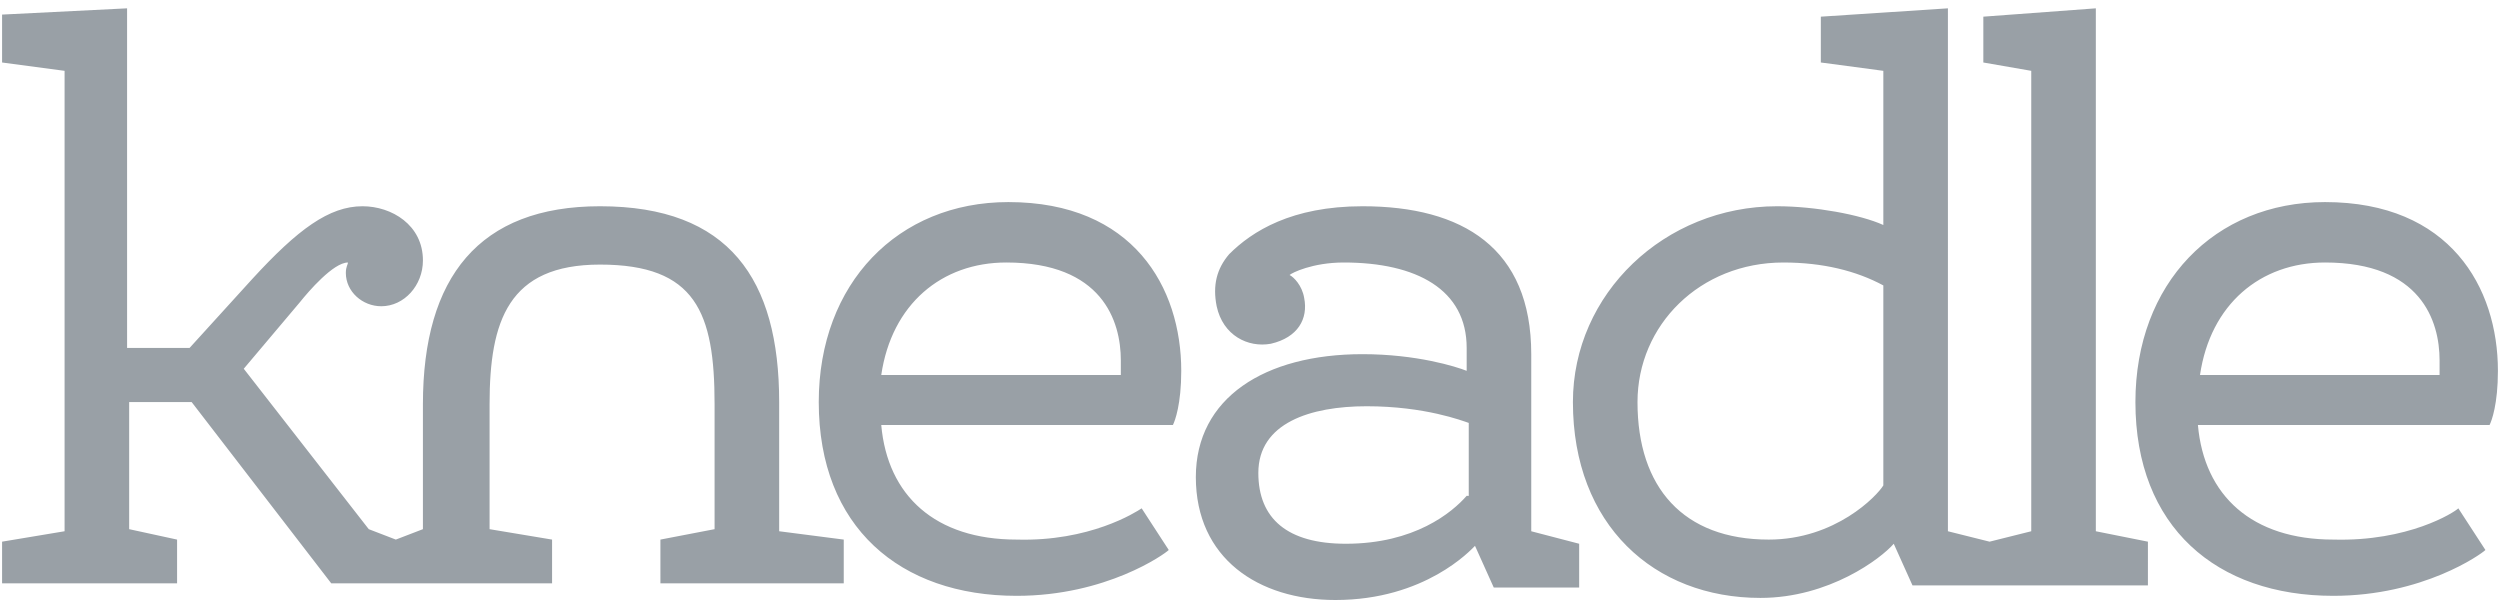
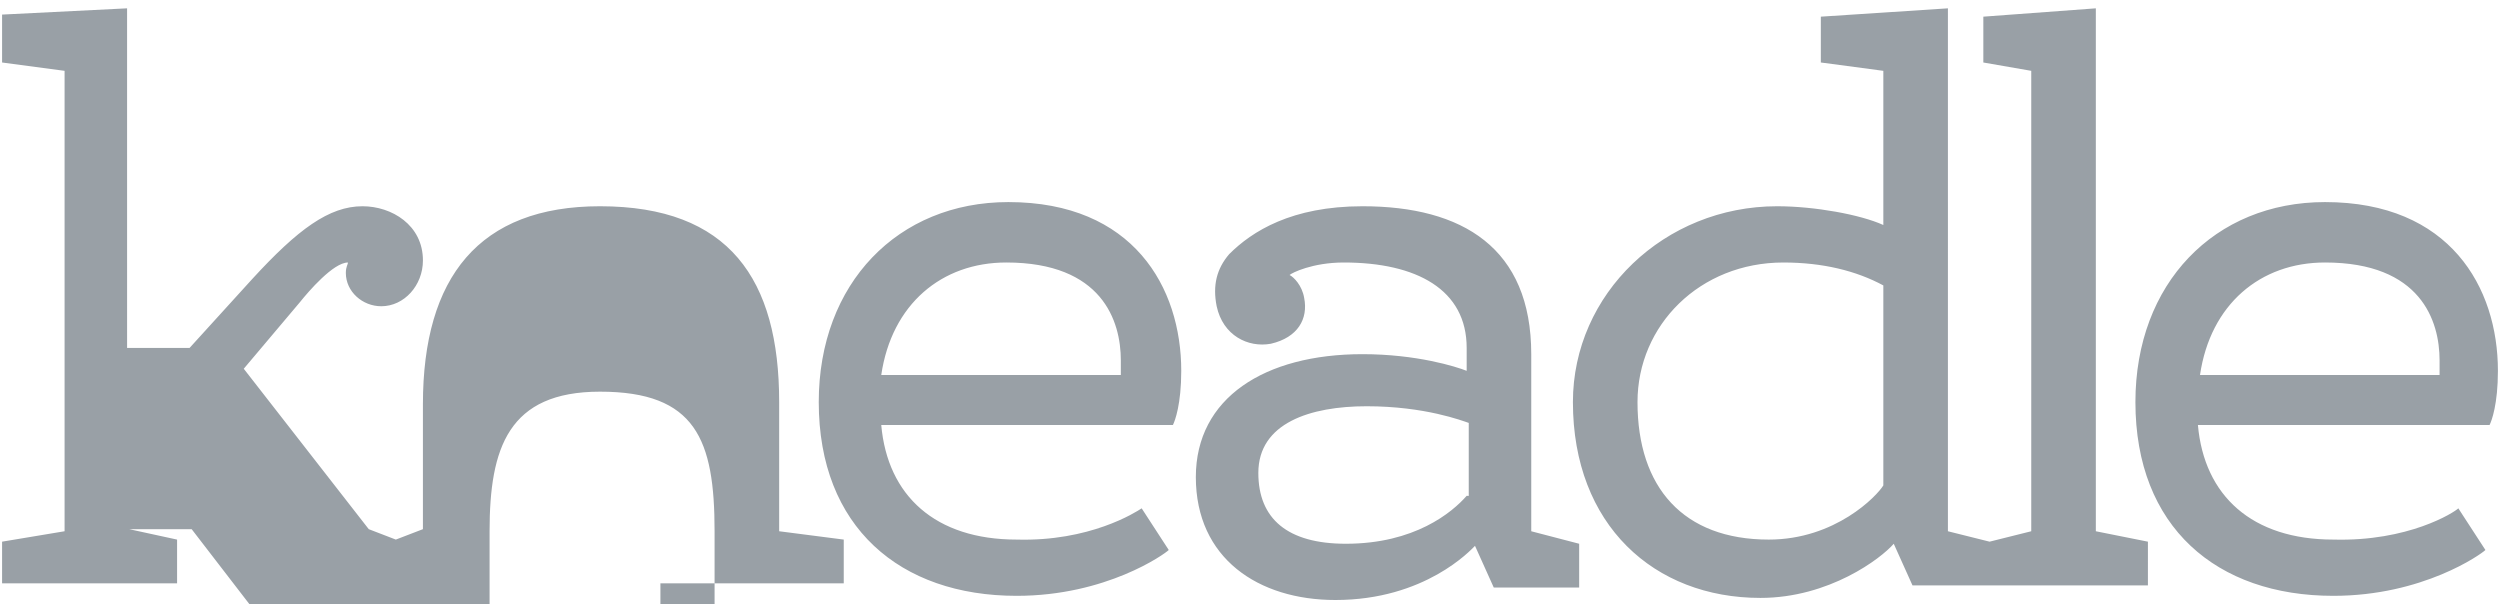
<svg xmlns="http://www.w3.org/2000/svg" viewBox="0 0 120 29" enable-background="new 0 0 120 29">
  <style type="text/css">.st0{fill:#99A0A6;}</style>
-   <path d="M54.8 24.4l1.3 2c-.2.2-3 2.2-7.3 2.2-5.6 0-9.5-3.3-9.5-9.3 0-5.7 3.8-9.6 9.1-9.6 6 0 8.3 4.1 8.3 8.1 0 1.6-.3 2.4-.4 2.6h-14c.3 3.4 2.6 5.5 6.5 5.5 3.5.1 5.7-1.3 6-1.5zm-1-6.5c0-.2 0-.4 0-.6 0-1.9-.9-4.7-5.5-4.7-3.1 0-5.5 2-6 5.4h11.5zM73.5 25.5V17c0-5.1-3.3-7.1-8.1-7.1-3.4 0-5.3 1.2-6.4 2.3-.6.7-.8 1.5-.6 2.5.3 1.4 1.5 2 2.6 1.8 1.3-.3 1.8-1.2 1.6-2.2-.1-.6-.5-1-.7-1.1.1-.1 1.1-.6 2.6-.6 3.5 0 5.9 1.3 5.9 4.1v1.1c-.5-.2-2.4-.8-5-.8-4.7 0-8 2.1-8 5.9 0 3.9 3 5.9 6.7 5.9 4.3 0 6.5-2.4 6.7-2.6l.9 2h4.1v-2.1l-2.3-.6zm-3.1-1.7c-.7.8-2.5 2.3-5.8 2.3-2.8 0-4.2-1.2-4.2-3.4 0-2.4 2.5-3.2 5.2-3.2 2.8 0 4.6.7 4.9.8v3.5zM118 24.4l1.3 2c-.2.2-3 2.2-7.3 2.2-5.6 0-9.5-3.3-9.5-9.3 0-5.7 3.8-9.6 9.1-9.6 6 0 8.3 4.1 8.3 8.1 0 1.6-.3 2.4-.4 2.6h-14c.3 3.4 2.6 5.5 6.5 5.5 3.6.1 5.8-1.3 6-1.5zm-.9-6.5c0-.2 0-.4 0-.6 0-1.9-.9-4.7-5.5-4.7-3.1 0-5.5 2-6 5.4h11.5zM100.6 25.5V.4l-5.4.4V3l2.3.4v22.1l-2 .5-2-.5V.4l-6.1.4V3l3 .4v7.4c-1.1-.5-3.3-.9-5.1-.9-5.4 0-9.8 4.2-9.8 9.4 0 5.9 3.9 9.4 9 9.4 3.3 0 5.8-1.9 6.4-2.6l.9 2h11.3V26l-2.5-.5zm-10.2-2.2c-.3.5-2.3 2.6-5.5 2.6-4.1 0-6.3-2.5-6.3-6.6 0-3.7 3-6.7 7-6.7 1.9 0 3.5.4 4.8 1.1v9.6zM37.4 25.5v-6.2c0-5.9-2.4-9.4-8.6-9.4-5.8 0-8.5 3.4-8.5 9.5v6l-1.3.5-1.3-.5-6-7.7 2.7-3.2c.4-.5 1.6-1.9 2.3-1.9 0 .1-.1.2-.1.5 0 .9.8 1.6 1.7 1.6 1.1 0 2-1 2-2.2 0-1.7-1.5-2.6-2.9-2.6-1.6 0-3.1 1.1-5.3 3.5l-3 3.3h-3V.4L.1.7V3l3 .4v22.1l-3 .5v2h8.4v-2.1l-2.3-.5v-6.1h3l6.7 8.7h10.6v-2.1l-3-.5v-6c0-4 .9-6.7 5.3-6.7 4.6 0 5.5 2.3 5.5 6.7v6l-2.6.5V28h8.8v-2.1l-3.1-.4z" class="st0" />
+   <path d="M54.8 24.4l1.3 2c-.2.2-3 2.2-7.3 2.2-5.6 0-9.5-3.3-9.5-9.3 0-5.7 3.8-9.6 9.1-9.6 6 0 8.3 4.1 8.3 8.1 0 1.6-.3 2.4-.4 2.6h-14c.3 3.4 2.6 5.5 6.5 5.5 3.5.1 5.7-1.3 6-1.5zm-1-6.5c0-.2 0-.4 0-.6 0-1.9-.9-4.7-5.5-4.7-3.1 0-5.5 2-6 5.4h11.5zM73.5 25.5V17c0-5.1-3.3-7.1-8.1-7.1-3.4 0-5.3 1.2-6.4 2.3-.6.7-.8 1.5-.6 2.5.3 1.4 1.5 2 2.6 1.8 1.3-.3 1.8-1.2 1.6-2.2-.1-.6-.5-1-.7-1.1.1-.1 1.1-.6 2.6-.6 3.5 0 5.9 1.3 5.9 4.1v1.1c-.5-.2-2.4-.8-5-.8-4.7 0-8 2.1-8 5.9 0 3.9 3 5.9 6.7 5.9 4.3 0 6.5-2.4 6.7-2.6l.9 2h4.1v-2.1l-2.3-.6zm-3.1-1.7c-.7.8-2.5 2.3-5.8 2.3-2.8 0-4.2-1.2-4.2-3.4 0-2.4 2.5-3.2 5.2-3.2 2.8 0 4.6.7 4.9.8v3.5zM118 24.4l1.3 2c-.2.2-3 2.2-7.3 2.2-5.6 0-9.5-3.3-9.5-9.3 0-5.7 3.8-9.6 9.1-9.6 6 0 8.3 4.1 8.3 8.1 0 1.6-.3 2.4-.4 2.6h-14c.3 3.4 2.6 5.5 6.5 5.5 3.6.1 5.8-1.3 6-1.5zm-.9-6.5c0-.2 0-.4 0-.6 0-1.9-.9-4.7-5.5-4.7-3.1 0-5.5 2-6 5.4h11.5zM100.6 25.5V.4l-5.4.4V3l2.3.4v22.1l-2 .5-2-.5V.4l-6.1.4V3l3 .4v7.4c-1.1-.5-3.3-.9-5.1-.9-5.4 0-9.8 4.2-9.8 9.4 0 5.9 3.9 9.4 9 9.4 3.3 0 5.8-1.9 6.4-2.6l.9 2h11.3V26l-2.5-.5zm-10.2-2.2c-.3.5-2.3 2.6-5.5 2.6-4.1 0-6.3-2.5-6.3-6.6 0-3.7 3-6.7 7-6.7 1.9 0 3.5.4 4.8 1.1v9.6zM37.4 25.5v-6.2c0-5.9-2.4-9.4-8.6-9.4-5.8 0-8.5 3.4-8.5 9.5v6l-1.3.5-1.3-.5-6-7.7 2.7-3.2c.4-.5 1.6-1.9 2.3-1.9 0 .1-.1.2-.1.5 0 .9.8 1.6 1.7 1.6 1.1 0 2-1 2-2.2 0-1.7-1.5-2.6-2.9-2.6-1.6 0-3.1 1.1-5.3 3.5l-3 3.3h-3V.4L.1.7V3l3 .4v22.1l-3 .5v2h8.4v-2.1l-2.3-.5h3l6.7 8.7h10.6v-2.1l-3-.5v-6c0-4 .9-6.7 5.3-6.7 4.6 0 5.5 2.3 5.5 6.7v6l-2.6.5V28h8.8v-2.1l-3.1-.4z" class="st0" />
</svg>